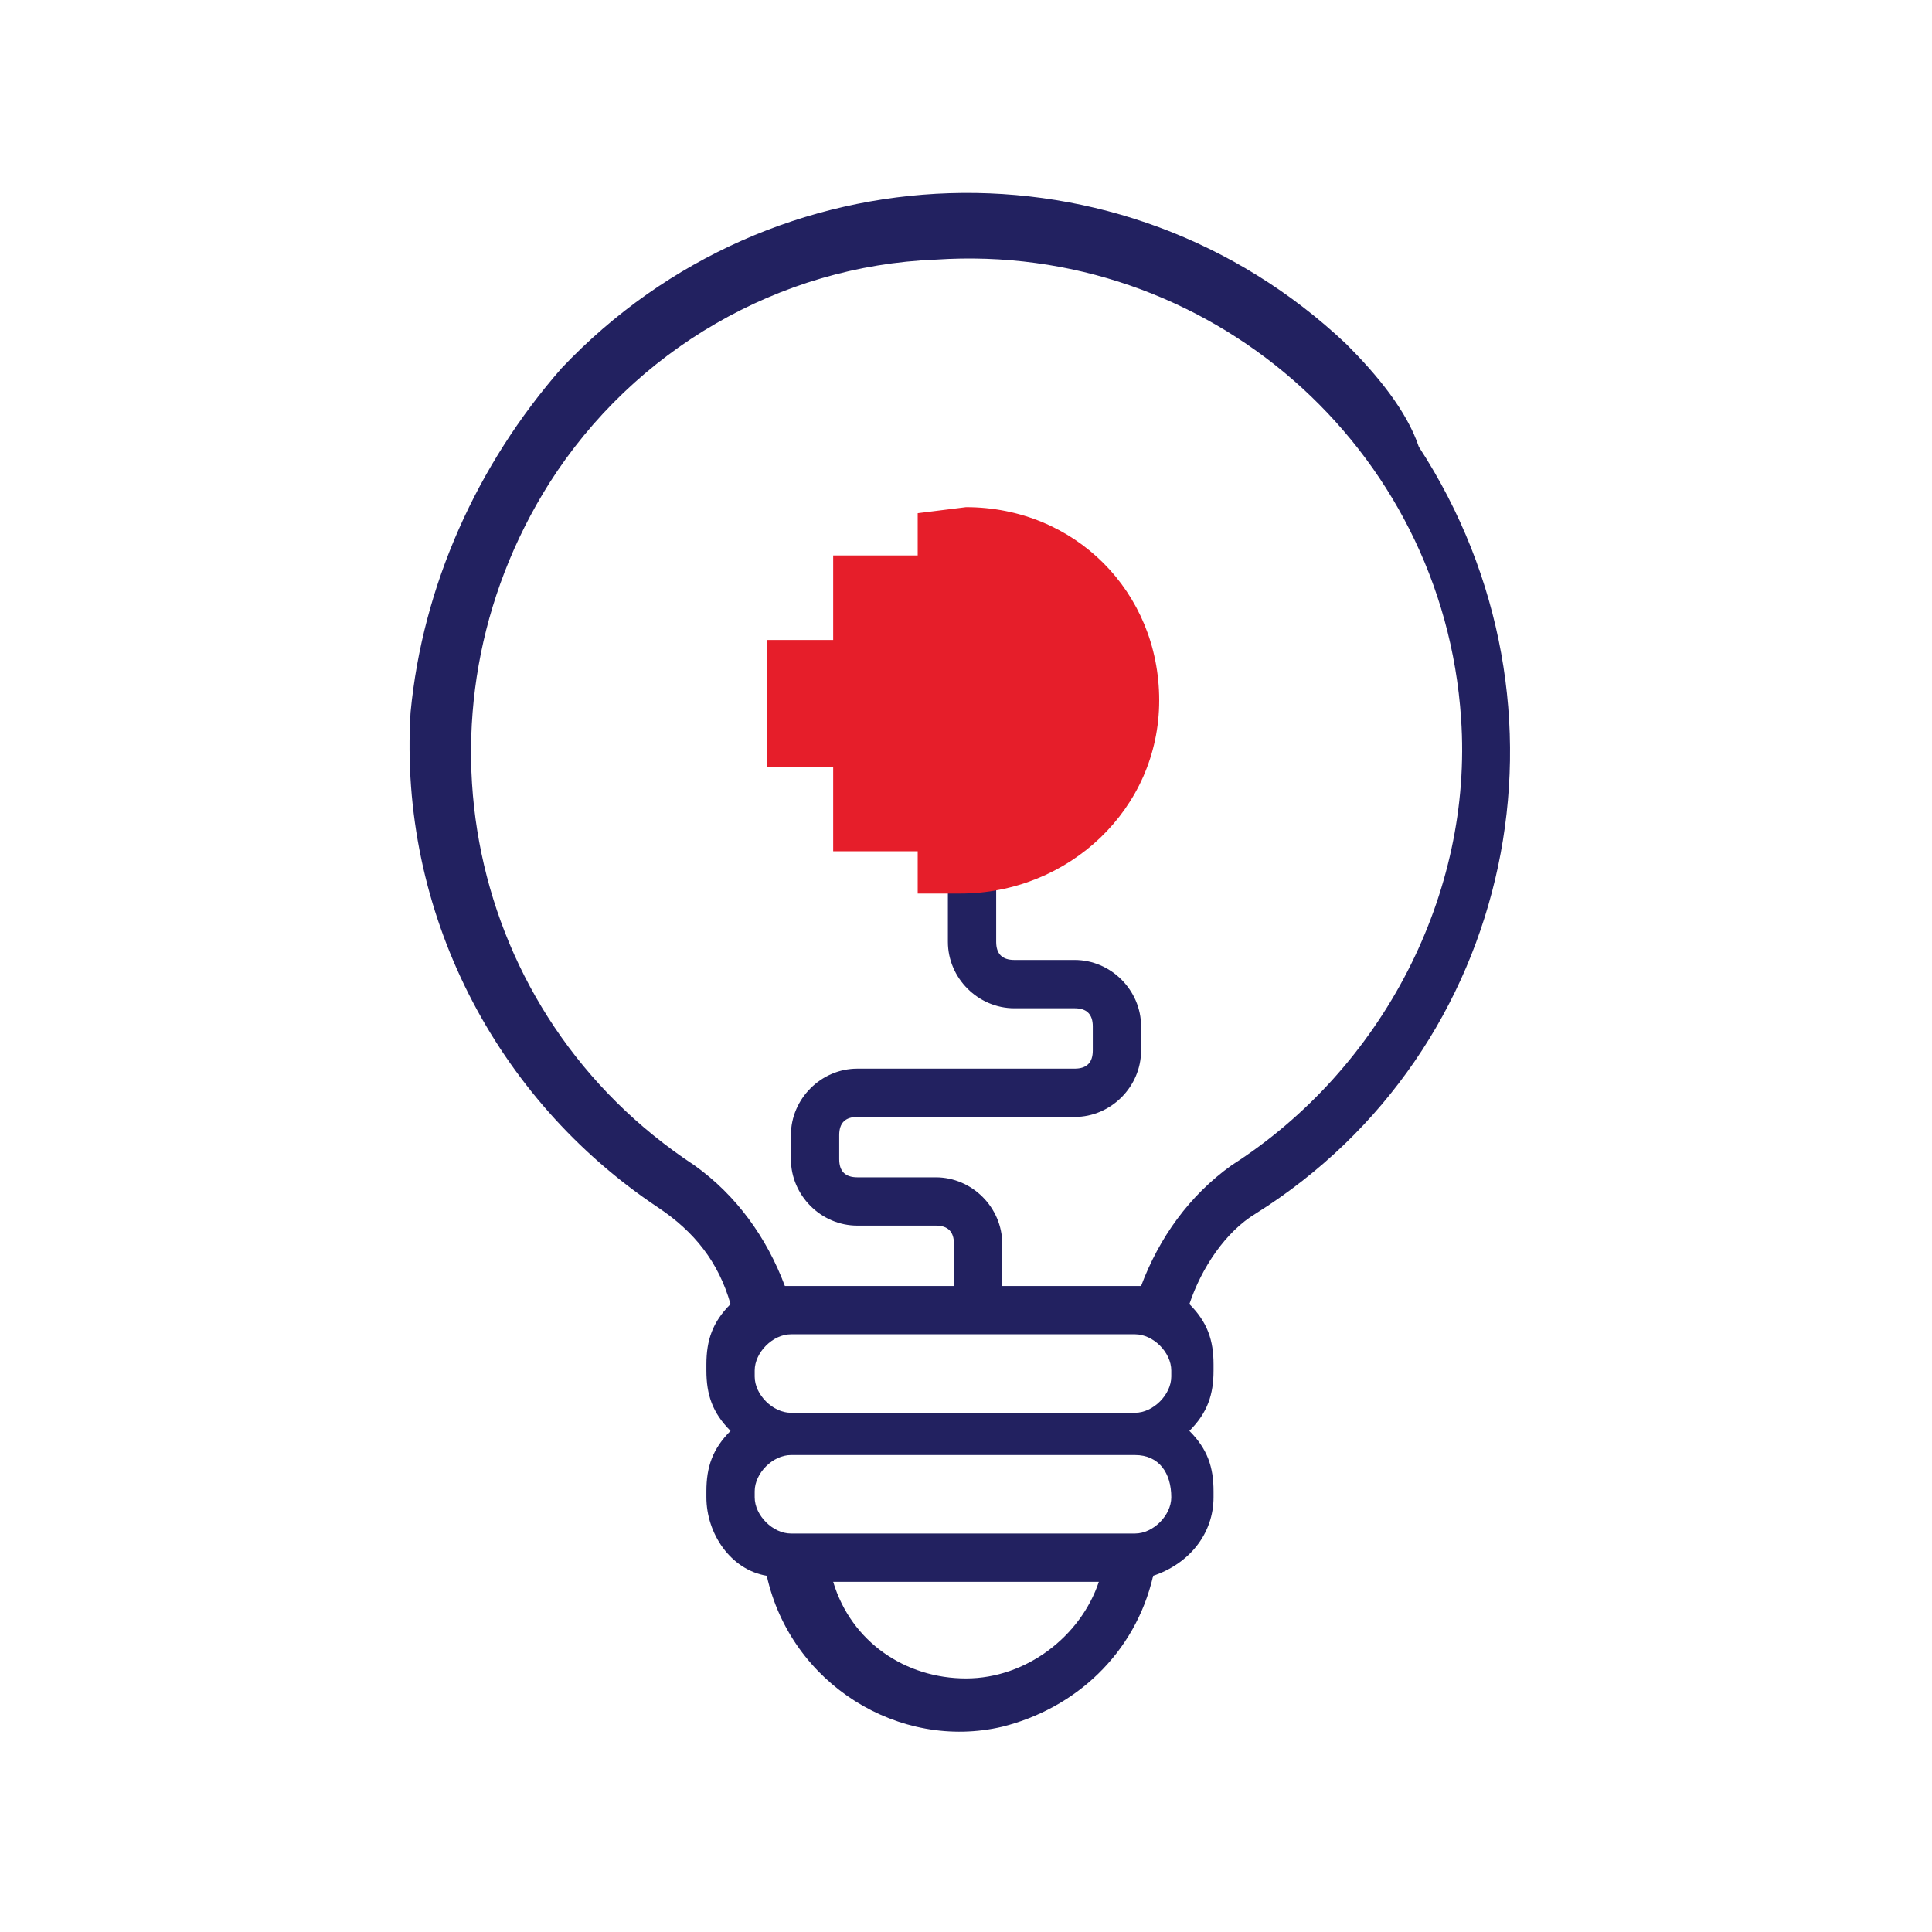
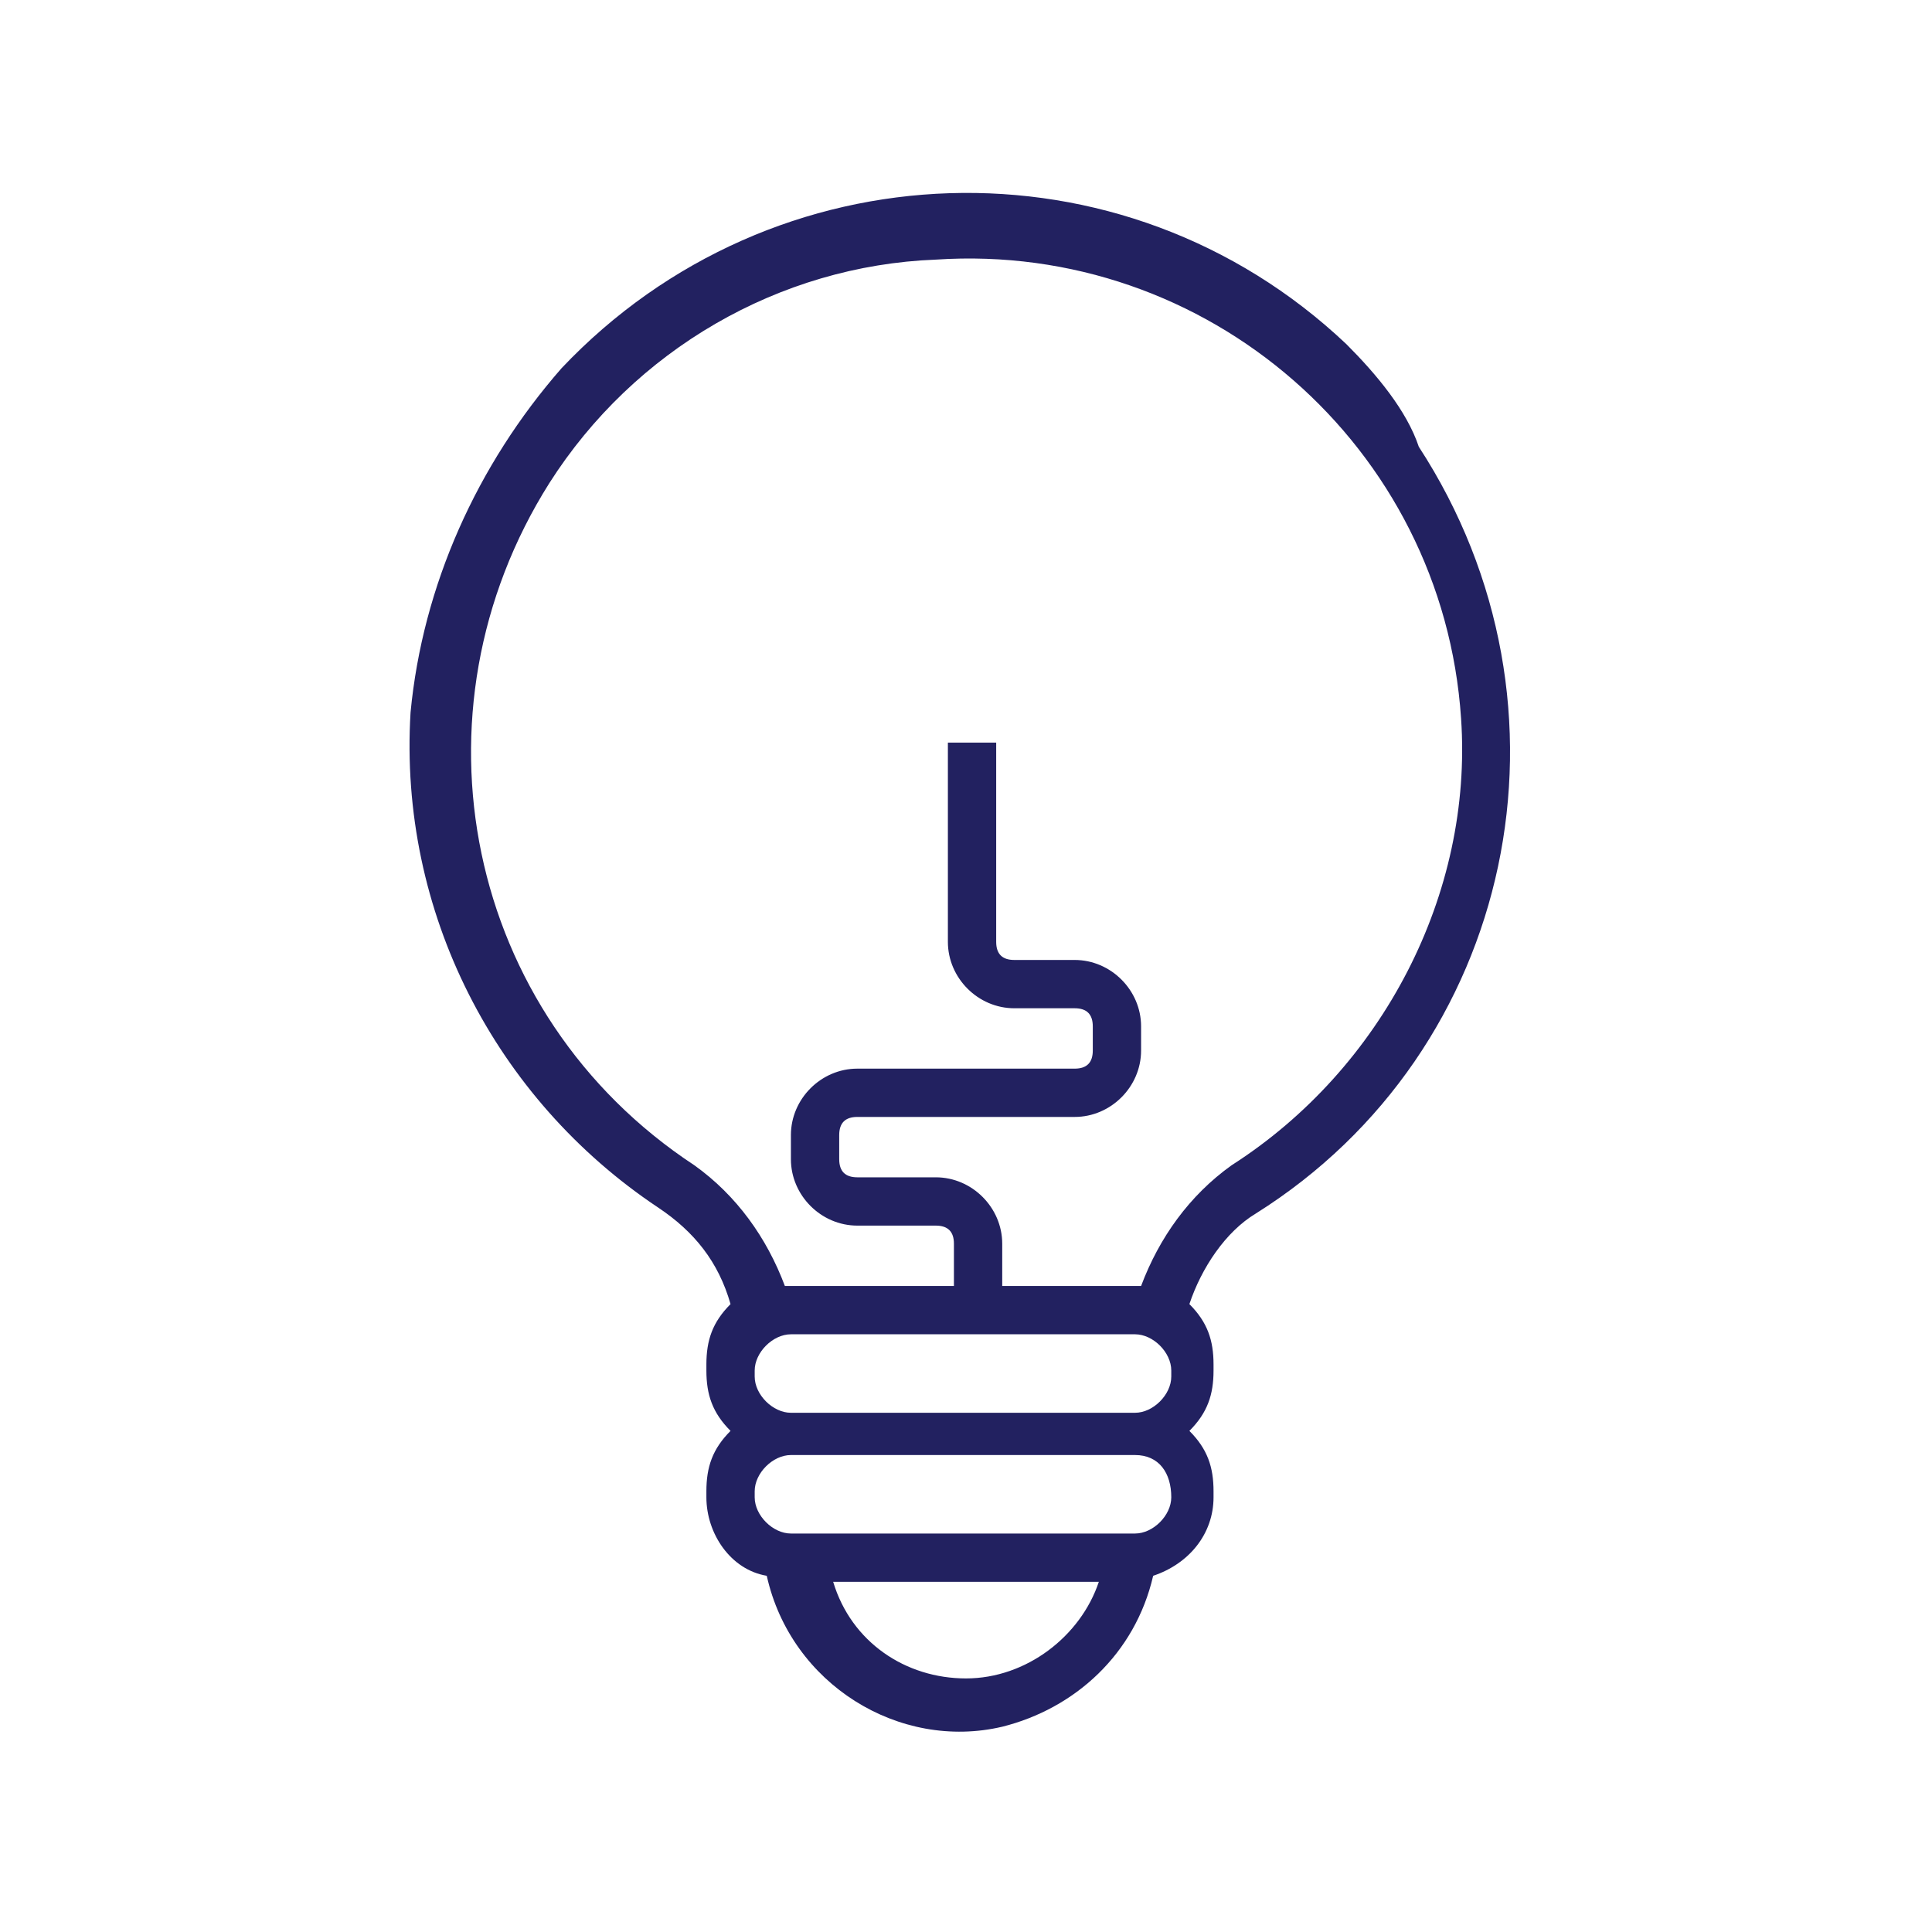
<svg xmlns="http://www.w3.org/2000/svg" version="1.1" id="Layer_1" x="0px" y="0px" viewBox="0 0 32 32" style="enable-background:new 0 0 32 32;" xml:space="preserve">
  <style type="text/css">
	.st0{fill:#222160;}
	.st1{fill:#E61E2A;}
</style>
  <title>Icon_Design</title>
  <path class="st0" d="M22.3,5.7c-3.7-3.5-9.5-3.3-13,0.4C7.9,7.7,7,9.7,6.8,11.8c-0.2,3.3,1.4,6.4,4.1,8.2c0.6,0.4,1,0.9,1.2,1.6  c-0.3,0.3-0.4,0.6-0.4,1v0.1c0,0.4,0.1,0.7,0.4,1c-0.3,0.3-0.4,0.6-0.4,1v0.1c0,0.6,0.4,1.2,1,1.3c0.4,1.8,2.2,2.9,3.9,2.5  c1.2-0.3,2.2-1.2,2.5-2.5c0.6-0.2,1-0.7,1-1.3v-0.1c0-0.4-0.1-0.7-0.4-1c0.3-0.3,0.4-0.6,0.4-1v-0.1c0-0.4-0.1-0.7-0.4-1  c0.2-0.6,0.6-1.2,1.1-1.5c4.3-2.7,5.5-8.4,2.7-12.7C23.3,6.8,22.8,6.2,22.3,5.7z M18.8,22.1c0.3,0,0.6,0.3,0.6,0.6v0.1  c0,0.3-0.3,0.6-0.6,0.6h-5.7c-0.3,0-0.6-0.3-0.6-0.6v-0.1c0-0.3,0.3-0.6,0.6-0.6H18.8z M16,27.8c-1,0-1.9-0.6-2.2-1.6h4.4  C17.9,27.1,17,27.8,16,27.8z M19.4,24.8c0,0.3-0.3,0.6-0.6,0.6h-5.7c-0.3,0-0.6-0.3-0.6-0.6v-0.1c0-0.3,0.3-0.6,0.6-0.6h5.7  C19.2,24.1,19.4,24.4,19.4,24.8L19.4,24.8z M20.4,19.3c-0.7,0.5-1.2,1.2-1.5,2h-2.3v-0.7c0-0.6-0.5-1.1-1.1-1.1h-1.3  c-0.2,0-0.3-0.1-0.3-0.3v-0.4c0-0.2,0.1-0.3,0.3-0.3l0,0h3.6c0.6,0,1.1-0.5,1.1-1.1V17c0-0.6-0.5-1.1-1.1-1.1h-1  c-0.2,0-0.3-0.1-0.3-0.3l0,0v-3.3h-0.8v3.3c0,0.6,0.5,1.1,1.1,1.1h1c0.2,0,0.3,0.1,0.3,0.3c0,0,0,0,0,0v0.4c0,0.2-0.1,0.3-0.3,0.3  c0,0,0,0,0,0h-3.6c-0.6,0-1.1,0.5-1.1,1.1v0.4c0,0.6,0.5,1.1,1.1,1.1h1.3c0.2,0,0.3,0.1,0.3,0.3c0,0,0,0,0,0v0.7h-2.8  c-0.3-0.8-0.8-1.5-1.5-2C7.7,16.8,6.7,11.8,9.1,8c1.4-2.2,3.8-3.6,6.4-3.7c4.5-0.3,8.4,3.1,8.7,7.6C24.4,14.8,22.9,17.7,20.4,19.3  L20.4,19.3z" />
-   <path class="st1" d="M15.2,8.5v0.7h-1.4v1.4h-1.1v2.1h1.1v1.4h1.4v0.7h0.7c1.8,0,3.3-1.4,3.3-3.2c0-1.8-1.4-3.2-3.2-3.2L15.2,8.5  L15.2,8.5z" />
</svg>